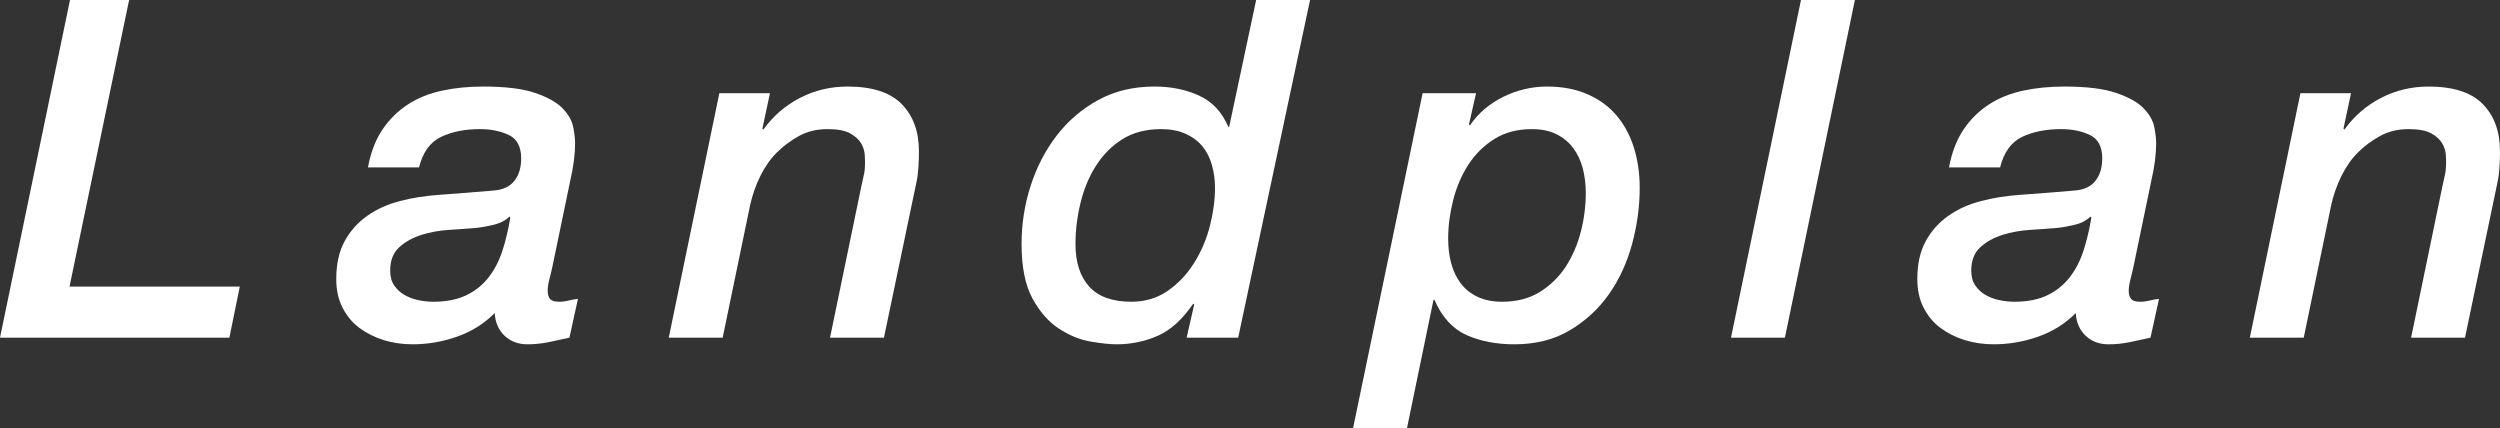
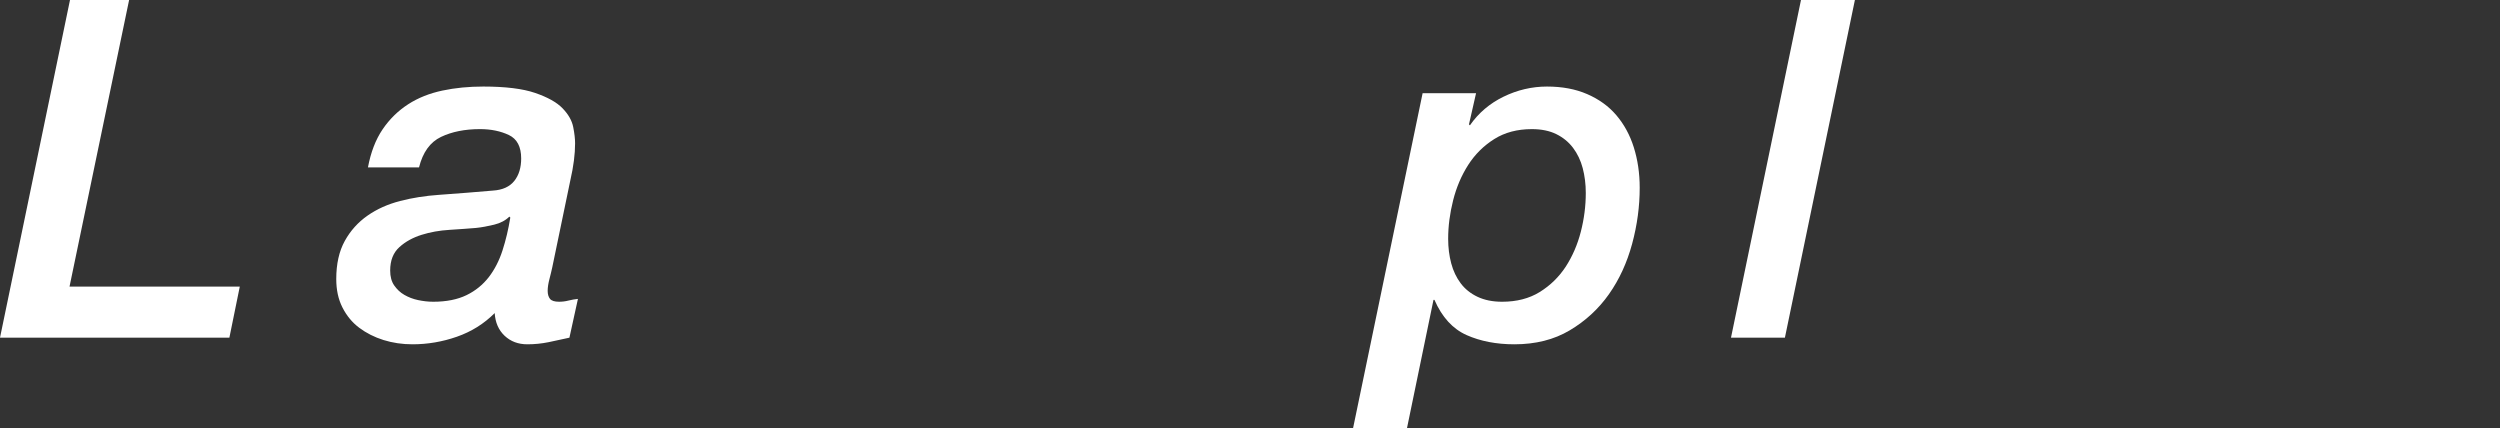
<svg xmlns="http://www.w3.org/2000/svg" id="_レイヤー_2" viewBox="0 0 211.44 36.2">
  <rect x="0" y="0" width="211.44" height="36.2" fill="#333333" stroke="none" />
  <defs>
    <style>.cls-1{fill:#fff;stroke-width:0px;}</style>
  </defs>
  <g id="_コンテンツ帯">
    <path class="cls-1" d="m5.92,0h5l-5.04,24.24h14.4l-.88,4.32H0L5.92,0Z" />
    <path class="cls-1" d="m46.72,22.56c-.08.37-.17.73-.26,1.08-.09.35-.14.67-.14.96s.07.52.2.68c.13.16.39.24.76.24.27,0,.53-.03.8-.1.27-.07.53-.11.8-.14l-.72,3.28c-.59.13-1.17.26-1.76.38-.59.12-1.19.18-1.8.18-.77,0-1.41-.24-1.92-.72-.51-.48-.79-1.12-.84-1.92-.91.91-1.97,1.57-3.2,2s-2.48.64-3.76.64c-.85,0-1.67-.12-2.44-.36s-1.46-.59-2.06-1.04c-.6-.45-1.07-1.03-1.42-1.72-.35-.69-.52-1.49-.52-2.4,0-1.28.24-2.35.72-3.22.48-.87,1.12-1.58,1.92-2.14.8-.56,1.72-.97,2.76-1.24,1.04-.27,2.13-.44,3.28-.52,1.54-.11,3.07-.23,4.56-.36.83-.05,1.43-.33,1.82-.82.39-.49.58-1.13.58-1.9,0-.99-.35-1.65-1.04-1.98-.7-.33-1.51-.5-2.44-.5-1.28,0-2.38.22-3.3.66s-1.54,1.3-1.86,2.58h-4.32c.24-1.28.65-2.35,1.24-3.22.59-.87,1.31-1.57,2.16-2.12.85-.55,1.82-.93,2.9-1.16,1.08-.23,2.23-.34,3.46-.34,1.87,0,3.33.18,4.38.54,1.05.36,1.83.79,2.32,1.3.49.51.79,1.03.9,1.58.11.55.16,1.01.16,1.38,0,.91-.13,1.95-.4,3.12l-1.52,7.32Zm-13.72.32c0,.51.11.93.34,1.26.23.33.51.6.86.8.35.2.73.35,1.16.44.43.09.85.14,1.28.14,1.12,0,2.06-.19,2.82-.56.76-.37,1.38-.88,1.88-1.52.49-.64.88-1.39,1.16-2.26.28-.87.5-1.79.66-2.78l-.08-.08c-.32.32-.75.55-1.28.68-.54.13-1.05.23-1.56.28-.64.05-1.38.11-2.22.16-.84.05-1.63.19-2.36.42-.73.23-1.36.57-1.88,1.04-.52.47-.78,1.13-.78,1.98Z" />
-     <path class="cls-1" d="m60.84,7.88h4.28l-.64,3,.08.08c.83-1.15,1.86-2.04,3.1-2.68,1.24-.64,2.58-.96,4.02-.96,2.08,0,3.61.49,4.58,1.48.97.99,1.46,2.32,1.46,4,0,.37-.01.8-.04,1.28-.03.48-.08.91-.16,1.28l-2.76,13.2h-4.56l2.64-12.76c.08-.35.15-.68.22-1s.1-.63.1-.92c0-.16,0-.41-.02-.74-.01-.33-.11-.67-.3-1-.19-.33-.5-.62-.94-.86s-1.07-.36-1.9-.36c-.91,0-1.71.19-2.42.58-.71.39-1.34.86-1.9,1.42-.53.53-.99,1.19-1.38,1.98-.39.79-.67,1.61-.86,2.46l-2.32,11.2h-4.56l4.28-20.68Z" />
-     <path class="cls-1" d="m104.72,28.56h-4.36l.64-2.8-.08-.08c-.91,1.33-1.91,2.24-3,2.72s-2.25.72-3.48.72c-.59,0-1.33-.08-2.24-.24-.91-.16-1.79-.53-2.66-1.1-.87-.57-1.61-1.42-2.22-2.54-.61-1.12-.92-2.65-.92-4.6,0-1.68.25-3.31.76-4.9.51-1.59,1.24-3.01,2.2-4.26.96-1.25,2.13-2.26,3.52-3.02,1.39-.76,2.97-1.14,4.76-1.14,1.39,0,2.64.25,3.76.76,1.12.51,1.95,1.39,2.48,2.64h.08l2.28-10.72h4.56l-6.08,28.56Zm-1.96-12.68c0-.67-.09-1.31-.26-1.92-.17-.61-.44-1.14-.8-1.58-.36-.44-.83-.79-1.42-1.06-.59-.27-1.28-.4-2.08-.4-1.28,0-2.38.29-3.28.86-.91.57-1.65,1.33-2.24,2.26-.59.93-1.02,1.98-1.3,3.14-.28,1.16-.42,2.31-.42,3.46,0,1.55.39,2.75,1.16,3.6.77.85,1.96,1.28,3.56,1.28,1.17,0,2.2-.31,3.08-.92.88-.61,1.62-1.39,2.22-2.34.6-.95,1.05-1.99,1.34-3.12.29-1.13.44-2.22.44-3.26Z" />
    <path class="cls-1" d="m120.32,7.88h4.52l-.6,2.64.08.08c.72-1.04,1.67-1.85,2.84-2.42,1.17-.57,2.4-.86,3.68-.86s2.41.21,3.4.64c.99.43,1.81,1.02,2.46,1.78.65.76,1.15,1.67,1.48,2.72.33,1.05.5,2.19.5,3.42,0,1.57-.21,3.15-.64,4.74-.43,1.59-1.08,3.01-1.96,4.26-.88,1.25-1.99,2.27-3.32,3.06-1.33.79-2.89,1.18-4.68,1.18-1.52,0-2.87-.26-4.04-.78s-2.08-1.51-2.72-2.98h-.08l-2.24,10.84h-4.56l5.88-28.32Zm2.16,12.32c0,.75.09,1.44.26,2.08.17.64.44,1.2.8,1.68.36.48.83.86,1.42,1.14.59.28,1.28.42,2.08.42,1.23,0,2.29-.27,3.18-.82.89-.55,1.62-1.26,2.2-2.14.57-.88,1-1.87,1.28-2.96.28-1.09.42-2.19.42-3.28,0-.75-.09-1.45-.26-2.1-.17-.65-.45-1.23-.82-1.72-.37-.49-.85-.88-1.42-1.16-.57-.28-1.26-.42-2.06-.42-1.23,0-2.29.28-3.18.84-.89.56-1.63,1.29-2.2,2.18-.57.89-1,1.89-1.28,3-.28,1.11-.42,2.19-.42,3.26Z" />
    <path class="cls-1" d="m152.32,0h4.56l-5.92,28.56h-4.56l5.92-28.56Z" />
-     <path class="cls-1" d="m180.44,22.56c-.08.37-.17.73-.26,1.08-.09.35-.14.67-.14.96s.07.52.2.68c.13.16.39.24.76.24.27,0,.53-.03.8-.1.27-.07.53-.11.8-.14l-.72,3.28c-.59.13-1.17.26-1.76.38-.59.12-1.19.18-1.8.18-.77,0-1.41-.24-1.92-.72-.51-.48-.79-1.12-.84-1.92-.91.91-1.97,1.57-3.2,2s-2.48.64-3.76.64c-.85,0-1.67-.12-2.44-.36s-1.46-.59-2.06-1.04c-.6-.45-1.07-1.03-1.42-1.72-.35-.69-.52-1.49-.52-2.4,0-1.28.24-2.35.72-3.22.48-.87,1.12-1.58,1.92-2.14.8-.56,1.72-.97,2.76-1.24,1.04-.27,2.13-.44,3.28-.52,1.54-.11,3.07-.23,4.56-.36.83-.05,1.43-.33,1.82-.82.39-.49.58-1.13.58-1.9,0-.99-.35-1.65-1.04-1.98-.7-.33-1.51-.5-2.44-.5-1.28,0-2.38.22-3.3.66s-1.54,1.3-1.86,2.58h-4.32c.24-1.28.65-2.35,1.24-3.22.59-.87,1.31-1.57,2.16-2.12.85-.55,1.82-.93,2.9-1.16,1.08-.23,2.23-.34,3.46-.34,1.87,0,3.33.18,4.38.54,1.05.36,1.83.79,2.32,1.3.49.51.79,1.03.9,1.58.11.55.16,1.01.16,1.38,0,.91-.13,1.95-.4,3.12l-1.52,7.32Zm-13.72.32c0,.51.11.93.34,1.26.23.33.51.6.86.8.35.2.73.35,1.16.44.43.09.85.14,1.28.14,1.12,0,2.06-.19,2.82-.56.76-.37,1.38-.88,1.88-1.52.49-.64.88-1.39,1.16-2.26.28-.87.5-1.79.66-2.78l-.08-.08c-.32.32-.75.55-1.28.68-.54.13-1.05.23-1.56.28-.64.05-1.38.11-2.22.16-.84.05-1.63.19-2.36.42-.73.23-1.36.57-1.88,1.04-.52.47-.78,1.13-.78,1.98Z" />
-     <path class="cls-1" d="m194.56,7.88h4.28l-.64,3,.08.08c.83-1.15,1.86-2.04,3.1-2.68,1.24-.64,2.58-.96,4.02-.96,2.08,0,3.61.49,4.58,1.48.97.99,1.46,2.32,1.46,4,0,.37-.01.8-.04,1.28-.03.48-.08.91-.16,1.28l-2.76,13.2h-4.56l2.64-12.76c.08-.35.15-.68.22-1s.1-.63.1-.92c0-.16,0-.41-.02-.74-.01-.33-.11-.67-.3-1-.19-.33-.5-.62-.94-.86s-1.07-.36-1.9-.36c-.91,0-1.71.19-2.42.58-.71.39-1.34.86-1.9,1.42-.53.53-.99,1.19-1.38,1.98-.39.79-.67,1.61-.86,2.46l-2.32,11.2h-4.56l4.28-20.68Z" />
  </g>
</svg>